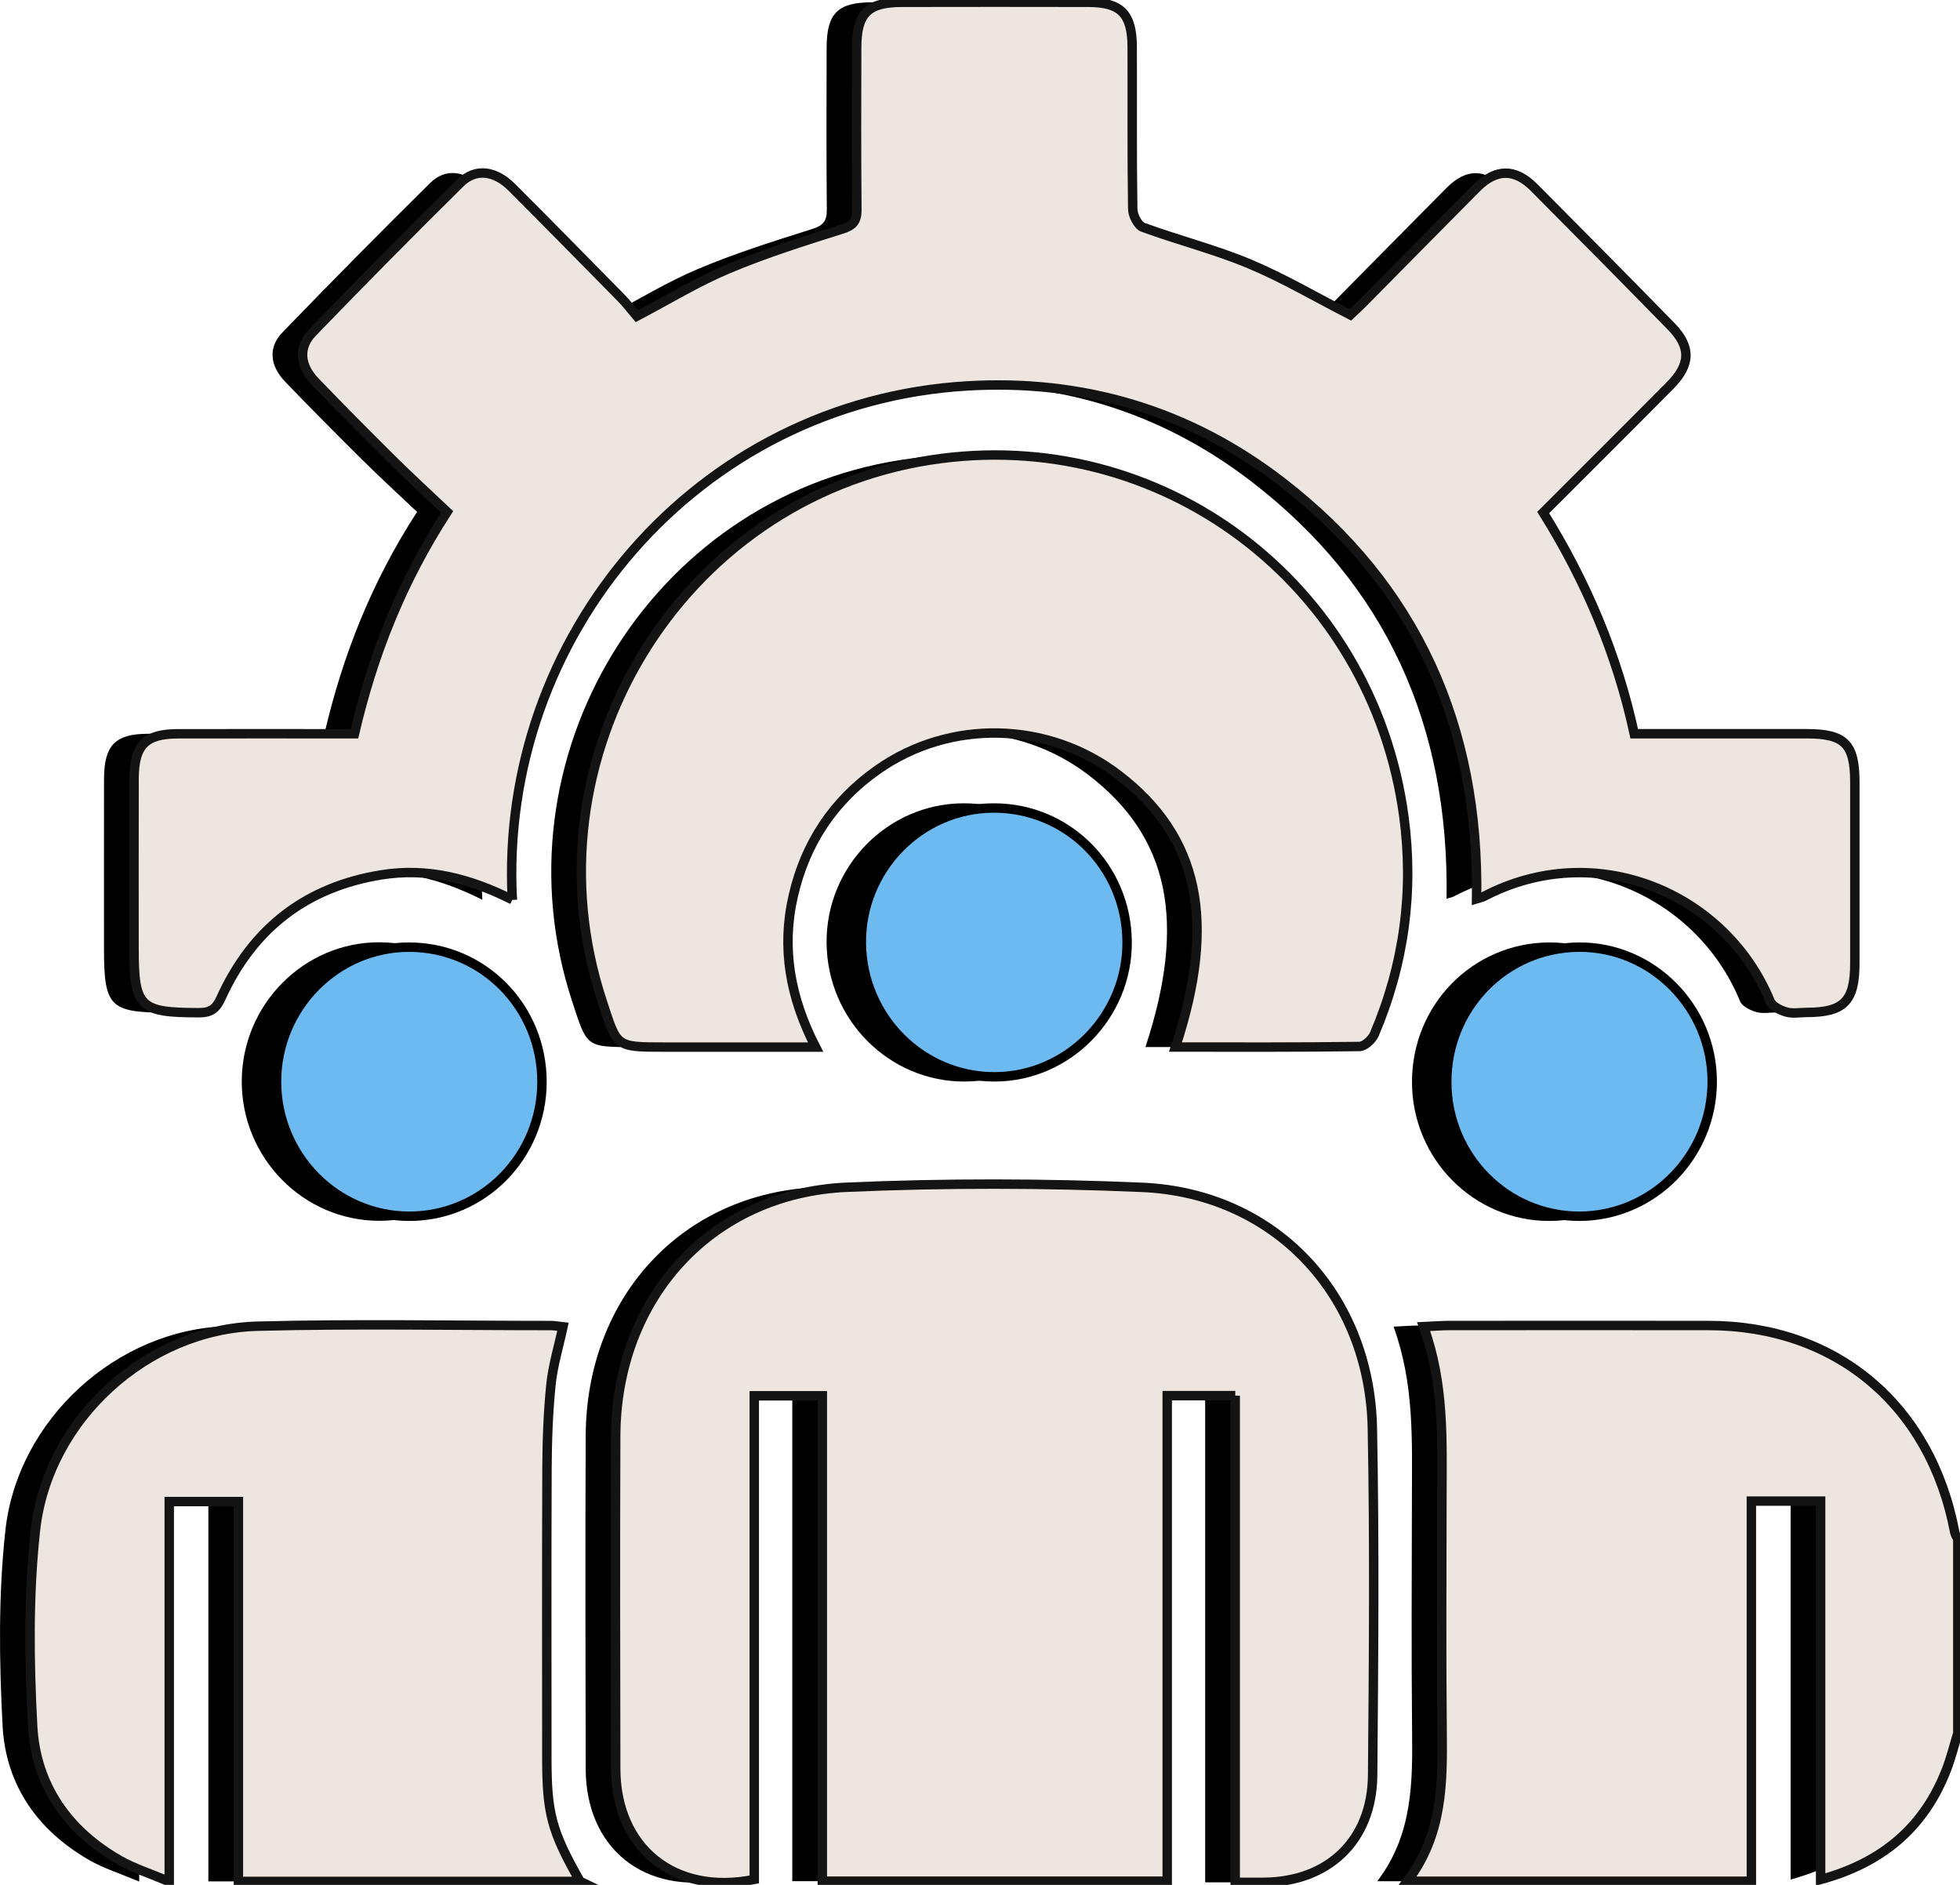
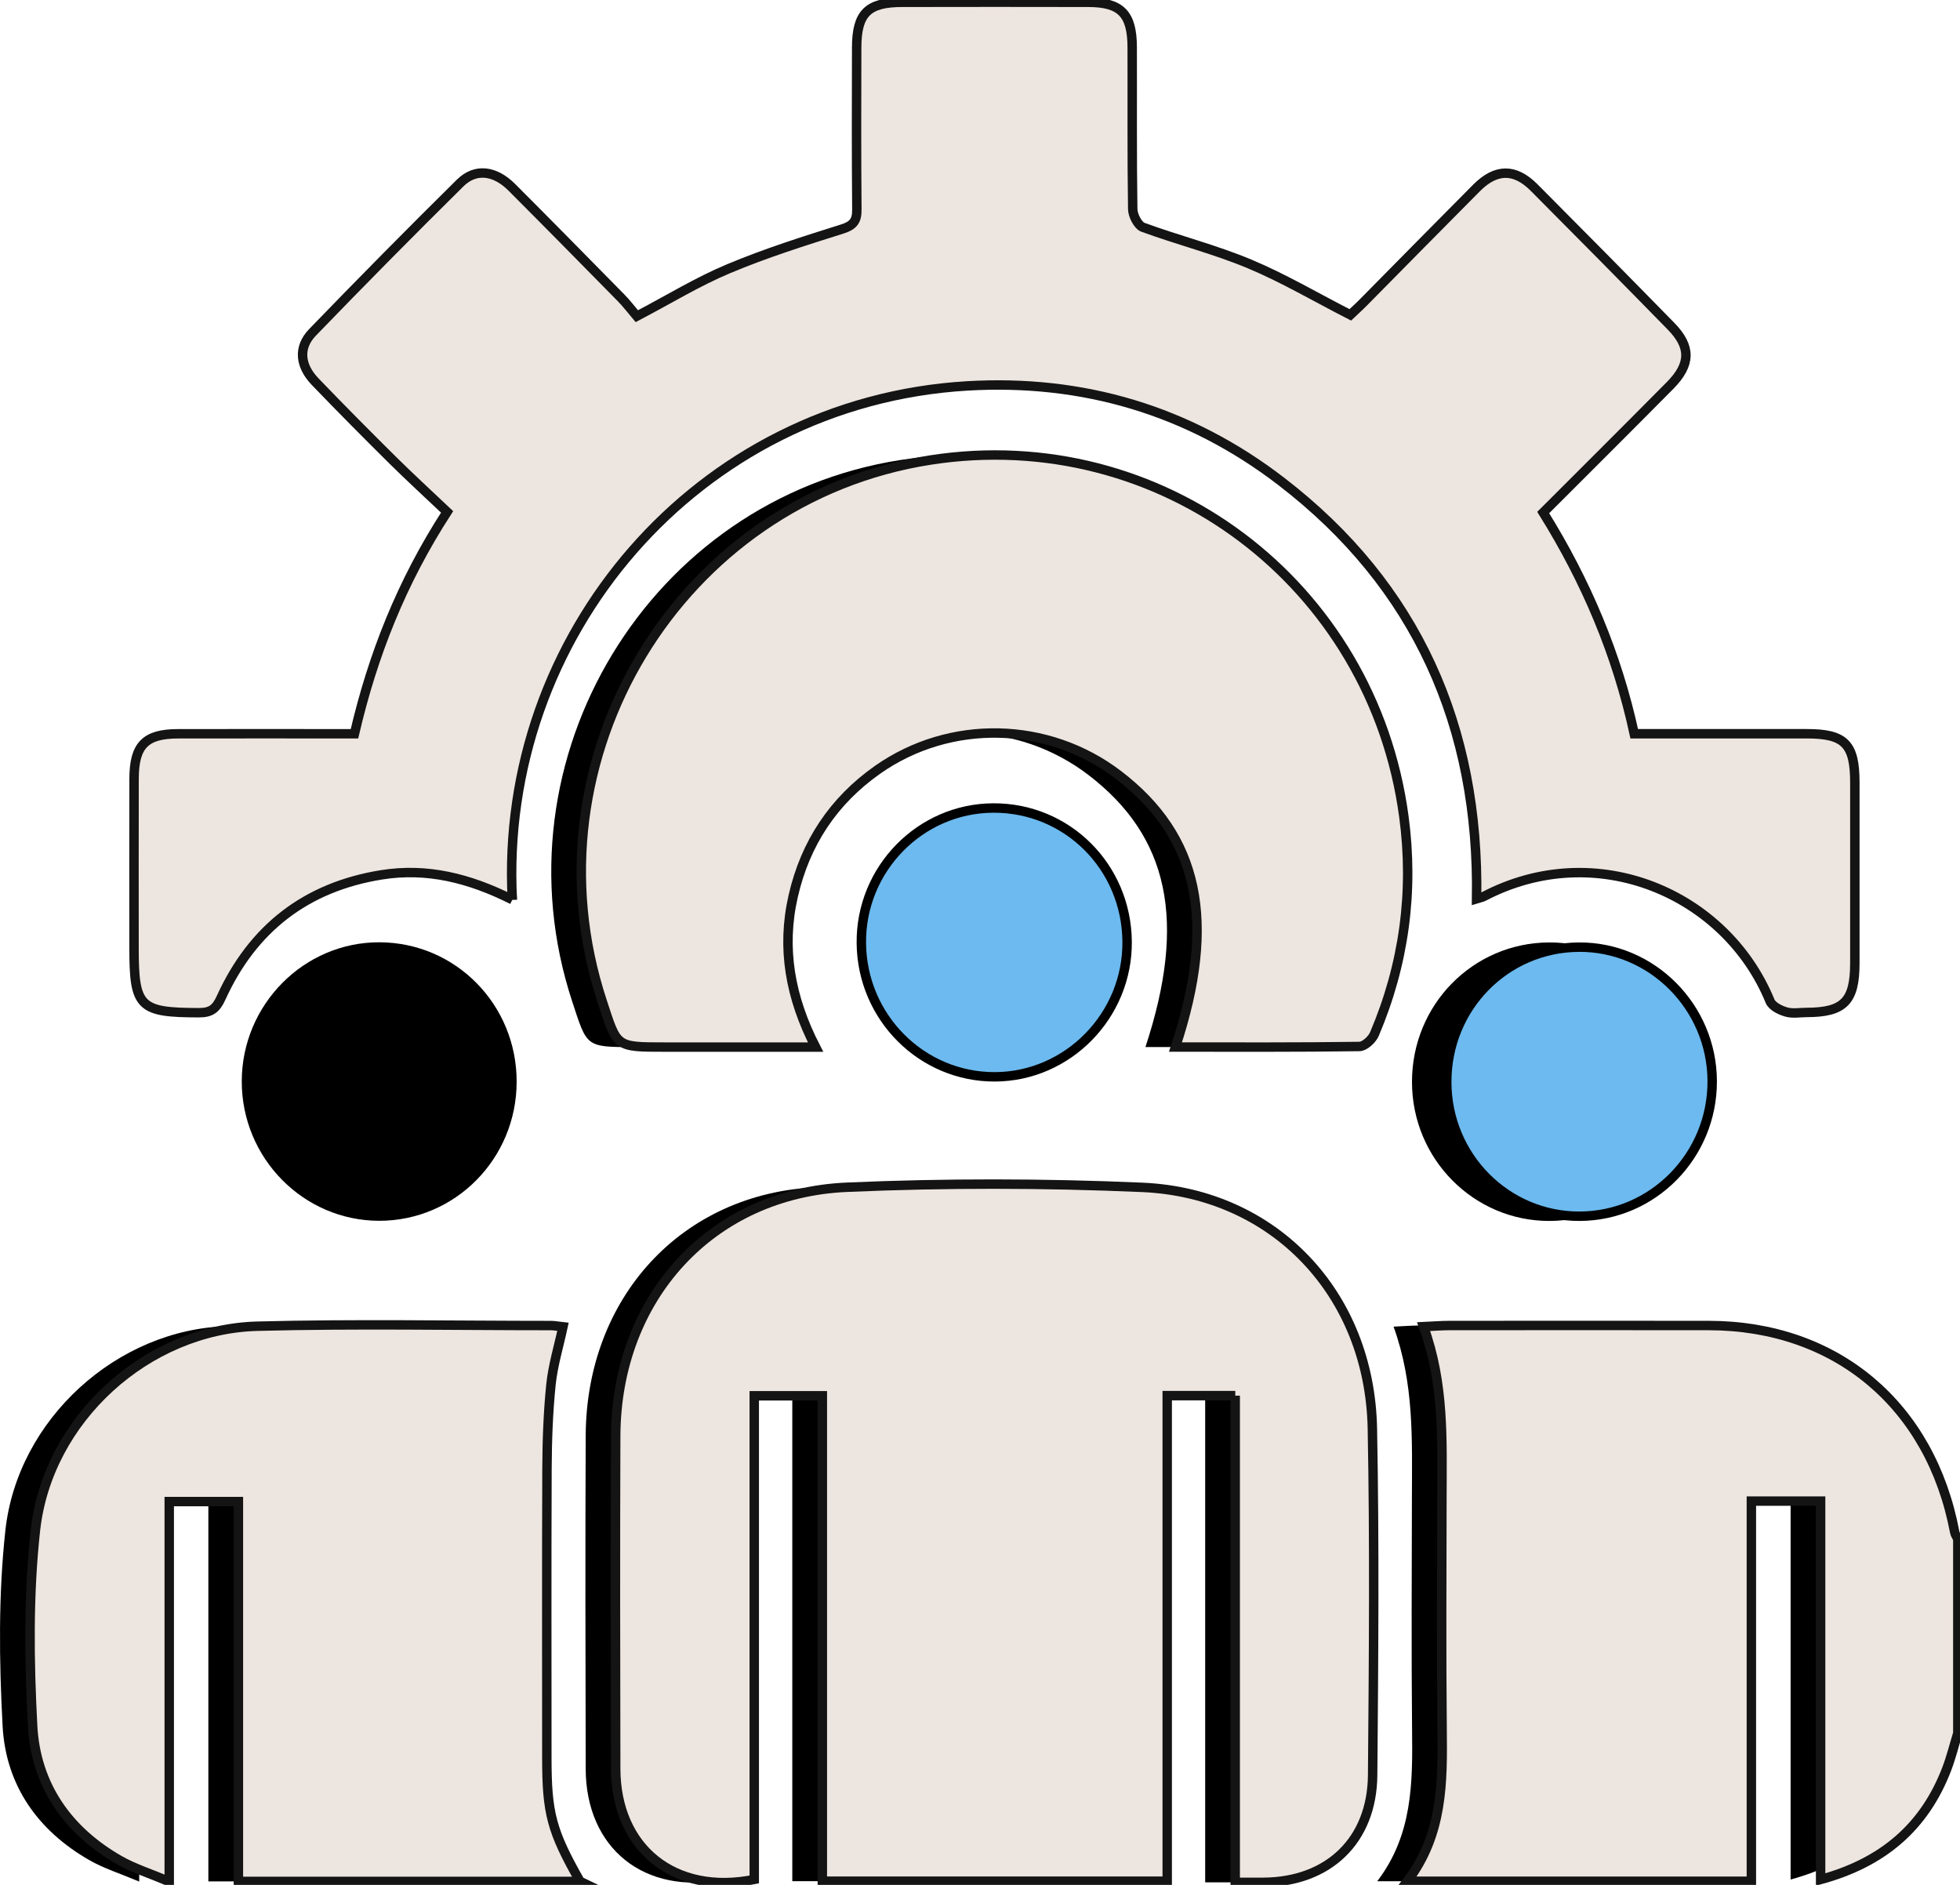
<svg xmlns="http://www.w3.org/2000/svg" width="52" height="50" viewBox="0 0 52 50" fill="none">
  <g clip-path="url(#clip0_2627_10522)">
    <path d="M51.146 45.974C51.048 46.292 50.969 46.617 50.85 46.928C50.259 48.465 49.155 49.408 47.506 49.858V39.82H45.668V49.903H36.539C37.486 48.664 37.478 47.272 37.463 45.867C37.443 43.813 37.455 41.759 37.459 39.705C37.461 38.209 37.523 36.708 36.972 35.192C37.242 35.18 37.447 35.162 37.652 35.162C39.947 35.16 42.243 35.159 44.538 35.162C47.92 35.166 50.427 37.275 51.063 40.645C51.074 40.707 51.116 40.762 51.145 40.821V45.975L51.146 45.974Z" fill="black" />
-     <path d="M12.796 23.867C11.66 23.297 10.534 23.012 9.322 23.207C7.327 23.528 5.908 24.624 5.067 26.472C4.935 26.762 4.797 26.864 4.484 26.864C2.908 26.861 2.759 26.723 2.759 25.15C2.759 23.651 2.756 22.153 2.76 20.654C2.764 19.767 3.06 19.466 3.927 19.465C5.473 19.461 7.019 19.465 8.607 19.465C9.091 17.388 9.855 15.445 11.065 13.579C10.574 13.114 10.083 12.664 9.61 12.196C8.921 11.513 8.237 10.824 7.564 10.124C7.156 9.699 7.11 9.215 7.493 8.818C8.784 7.482 10.09 6.16 11.412 4.855C11.818 4.453 12.332 4.519 12.782 4.969C13.752 5.94 14.716 6.918 15.677 7.897C15.83 8.051 15.961 8.228 16.098 8.388C16.948 7.942 17.716 7.47 18.536 7.127C19.515 6.716 20.532 6.395 21.545 6.076C21.843 5.983 21.939 5.861 21.936 5.557C21.923 4.126 21.927 2.695 21.931 1.262C21.934 0.35 22.226 0.062 23.136 0.061C24.783 0.058 26.43 0.057 28.077 0.061C28.942 0.063 29.238 0.365 29.242 1.253C29.246 2.684 29.234 4.115 29.255 5.547C29.258 5.714 29.392 5.979 29.526 6.029C30.462 6.372 31.435 6.617 32.352 7C33.255 7.377 34.104 7.88 35.027 8.352C35.12 8.265 35.253 8.145 35.378 8.018C36.379 7.007 37.376 5.991 38.379 4.983C38.891 4.47 39.391 4.461 39.902 4.973C41.12 6.194 42.331 7.421 43.536 8.653C44.072 9.2 44.063 9.667 43.514 10.222C42.408 11.339 41.293 12.449 40.145 13.596C41.285 15.425 42.104 17.36 42.56 19.464C44.117 19.464 45.63 19.464 47.142 19.464C48.144 19.464 48.412 19.736 48.413 20.753C48.415 22.352 48.415 23.952 48.413 25.553C48.412 26.559 48.122 26.854 47.139 26.857C46.956 26.857 46.762 26.895 46.593 26.845C46.432 26.799 46.219 26.694 46.164 26.558C44.987 23.686 41.538 22.223 38.566 23.782C38.524 23.804 38.475 23.811 38.378 23.841C38.451 19.273 36.792 15.53 33.191 12.766C30.741 10.885 27.93 10.056 24.864 10.237C17.687 10.662 12.421 16.879 12.796 23.868V23.867Z" fill="black" />
    <path d="M31.976 37.022H30.171V49.902H21.02V37.026H19.214V49.856C17.095 50.285 15.543 49.028 15.539 46.921C15.532 43.975 15.526 41.027 15.539 38.081C15.556 34.429 18.077 31.652 21.671 31.494C24.278 31.38 26.897 31.384 29.504 31.497C33.016 31.649 35.544 34.328 35.613 37.895C35.673 40.958 35.646 44.025 35.62 47.089C35.605 48.821 34.448 49.923 32.724 49.932C32.494 49.934 32.264 49.932 31.974 49.932V37.022H31.976Z" fill="black" />
    <path d="M30.389 27.775C31.492 24.432 31.01 22.189 28.875 20.556C27.01 19.13 24.409 19.067 22.484 20.421C21.318 21.242 20.57 22.362 20.248 23.768C19.93 25.153 20.166 26.463 20.841 27.776C19.449 27.776 18.141 27.776 16.834 27.776C15.527 27.776 15.579 27.776 15.18 26.564C13.061 20.122 17.236 13.237 23.888 12.203C29.997 11.255 35.615 15.475 36.449 21.656C36.718 23.649 36.453 25.582 35.667 27.431C35.605 27.577 35.406 27.759 35.269 27.76C33.657 27.783 32.045 27.775 30.389 27.775Z" fill="black" />
    <path d="M14.594 49.908H5.528V39.832H3.693V49.912C3.182 49.697 2.756 49.564 2.376 49.347C1.007 48.566 0.153 47.361 0.069 45.786C-0.023 44.061 -0.045 42.308 0.143 40.594C0.467 37.646 3.109 35.257 6.034 35.18C8.627 35.112 11.223 35.163 13.819 35.163C13.917 35.163 14.014 35.184 14.139 35.197C14.026 35.722 13.873 36.221 13.82 36.732C13.745 37.467 13.719 38.209 13.715 38.949C13.704 41.508 13.711 44.068 13.711 46.627C13.711 48.103 13.834 48.571 14.593 49.907L14.594 49.908Z" fill="black" />
    <path d="M37.461 28.706C37.456 26.661 39.07 25.013 41.091 25C43.096 24.986 44.748 26.647 44.754 28.68C44.76 30.718 43.13 32.378 41.117 32.388C39.105 32.397 37.464 30.747 37.461 28.706Z" fill="black" />
    <path d="M13.707 28.697C13.705 30.739 12.073 32.387 10.057 32.384C8.047 32.38 6.411 30.717 6.414 28.683C6.417 26.649 8.065 24.988 10.07 24.996C12.092 25.004 13.71 26.651 13.707 28.697Z" fill="black" />
-     <path d="M25.559 21.309C27.585 21.302 29.212 22.924 29.231 24.974C29.25 27 27.61 28.681 25.603 28.69C23.592 28.7 21.949 27.057 21.93 25.018C21.91 22.988 23.547 21.316 25.559 21.309Z" fill="black" />
    <path d="M51.943 45.974C51.845 46.292 51.766 46.617 51.647 46.928C51.056 48.465 49.952 49.408 48.302 49.858V39.82H46.465V49.903H37.336C38.283 48.664 38.275 47.272 38.26 45.867C38.239 43.813 38.252 41.759 38.255 39.705C38.258 38.209 38.32 36.708 37.769 35.192C38.039 35.18 38.244 35.162 38.449 35.162C40.744 35.16 43.04 35.159 45.334 35.162C48.717 35.166 51.224 37.275 51.86 40.645C51.871 40.707 51.913 40.762 51.942 40.821V45.975L51.943 45.974Z" fill="#EDE5DF" stroke="#141414" stroke-width="0.25" stroke-miterlimit="10" />
    <path d="M13.593 23.867C12.457 23.297 11.331 23.012 10.119 23.207C8.124 23.528 6.705 24.624 5.864 26.472C5.732 26.762 5.594 26.864 5.281 26.864C3.705 26.861 3.556 26.723 3.556 25.15C3.556 23.651 3.553 22.153 3.557 20.654C3.56 19.767 3.857 19.466 4.724 19.465C6.27 19.461 7.816 19.465 9.404 19.465C9.887 17.388 10.652 15.445 11.862 13.579C11.371 13.114 10.88 12.664 10.407 12.196C9.718 11.513 9.034 10.824 8.361 10.124C7.953 9.699 7.907 9.215 8.29 8.818C9.581 7.482 10.887 6.16 12.208 4.855C12.615 4.453 13.129 4.519 13.579 4.969C14.549 5.94 15.512 6.918 16.474 7.897C16.627 8.051 16.758 8.228 16.895 8.388C17.745 7.942 18.512 7.47 19.333 7.127C20.312 6.716 21.329 6.395 22.342 6.076C22.639 5.983 22.736 5.861 22.733 5.557C22.72 4.126 22.724 2.695 22.728 1.262C22.73 0.35 23.023 0.062 23.933 0.061C25.58 0.058 27.227 0.057 28.874 0.061C29.739 0.063 30.035 0.365 30.038 1.253C30.043 2.684 30.03 4.115 30.052 5.547C30.054 5.714 30.189 5.979 30.323 6.029C31.259 6.372 32.232 6.617 33.149 7C34.051 7.377 34.901 7.88 35.824 8.352C35.916 8.265 36.05 8.145 36.175 8.018C37.175 7.007 38.172 5.991 39.176 4.983C39.688 4.47 40.188 4.461 40.699 4.973C41.916 6.194 43.128 7.421 44.333 8.653C44.869 9.2 44.859 9.667 44.311 10.222C43.205 11.339 42.09 12.449 40.942 13.596C42.082 15.425 42.901 17.36 43.357 19.464C44.914 19.464 46.427 19.464 47.939 19.464C48.941 19.464 49.209 19.736 49.21 20.753C49.212 22.352 49.212 23.952 49.21 25.553C49.209 26.559 48.919 26.854 47.936 26.857C47.752 26.857 47.559 26.895 47.39 26.845C47.229 26.799 47.016 26.694 46.961 26.558C45.783 23.686 42.335 22.223 39.363 23.782C39.321 23.804 39.272 23.811 39.175 23.841C39.248 19.273 37.589 15.53 33.987 12.766C31.538 10.885 28.727 10.056 25.661 10.237C18.484 10.662 13.218 16.879 13.593 23.868V23.867Z" fill="#EDE5DF" stroke="#141414" stroke-width="0.25" stroke-miterlimit="10" />
    <path d="M32.773 37.022H30.967V49.902H21.817V37.026H20.011V49.856C17.892 50.285 16.34 49.028 16.335 46.921C16.329 43.975 16.323 41.027 16.335 38.081C16.353 34.429 18.874 31.652 22.468 31.494C25.075 31.38 27.694 31.384 30.301 31.497C33.812 31.649 36.341 34.328 36.41 37.895C36.469 40.958 36.443 44.025 36.417 47.089C36.402 48.821 35.245 49.923 33.521 49.932C33.291 49.934 33.06 49.932 32.771 49.932V37.022H32.773Z" fill="#EDE5DF" stroke="#141414" stroke-width="0.25" stroke-miterlimit="10" />
    <path d="M31.186 27.775C32.289 24.432 31.807 22.189 29.672 20.556C27.807 19.13 25.206 19.067 23.281 20.421C22.115 21.242 21.367 22.362 21.045 23.768C20.727 25.153 20.963 26.463 21.638 27.776C20.246 27.776 18.938 27.776 17.631 27.776C16.324 27.776 16.375 27.776 15.977 26.564C13.857 20.122 18.033 13.237 24.685 12.203C30.794 11.255 36.411 15.475 37.245 21.656C37.514 23.649 37.25 25.582 36.464 27.431C36.402 27.577 36.203 27.759 36.066 27.76C34.454 27.783 32.842 27.775 31.186 27.775Z" fill="#EDE5DF" stroke="#141414" stroke-width="0.25" stroke-miterlimit="10" />
    <path d="M15.391 49.908H6.325V39.832H4.49V49.912C3.979 49.697 3.553 49.564 3.173 49.347C1.804 48.566 0.95 47.361 0.866 45.786C0.774 44.061 0.752 42.308 0.94 40.594C1.264 37.646 3.906 35.257 6.831 35.18C9.424 35.112 12.02 35.163 14.616 35.163C14.714 35.163 14.811 35.184 14.936 35.197C14.823 35.722 14.669 36.221 14.617 36.732C14.542 37.467 14.516 38.209 14.512 38.949C14.501 41.508 14.508 44.068 14.508 46.627C14.508 48.103 14.631 48.571 15.389 49.907L15.391 49.908Z" fill="#EDE5DF" stroke="#141414" stroke-width="0.25" stroke-miterlimit="10" />
    <path d="M38.383 28.706L38.383 28.706C38.378 26.728 39.938 25.137 41.889 25.125L41.889 25.125C43.823 25.112 45.42 26.715 45.426 28.68C45.431 30.651 43.856 32.254 41.913 32.263C39.972 32.272 38.386 30.679 38.383 28.706Z" fill="#6CBAEF" stroke="black" stroke-width="0.25" />
-     <path d="M10.867 25.125L10.867 25.125C12.818 25.133 14.381 26.722 14.379 28.701C14.377 30.675 12.8 32.266 10.854 32.263C8.914 32.259 7.333 30.654 7.336 28.687C7.339 26.72 8.932 25.117 10.867 25.125Z" fill="#6CBAEF" stroke="black" stroke-width="0.25" />
    <path d="M29.903 24.975V24.975C29.922 26.933 28.335 28.556 26.399 28.565C24.459 28.574 22.87 26.989 22.852 25.017L22.852 25.017C22.833 23.055 24.414 21.44 26.356 21.434C28.312 21.427 29.884 22.993 29.903 24.975Z" fill="#6CBAEF" stroke="black" stroke-width="0.25" />
  </g>
  <defs>
    <clipPath id="clip0_2627_10522">
      <rect width="52" height="50" fill="white" />
    </clipPath>
  </defs>
</svg>